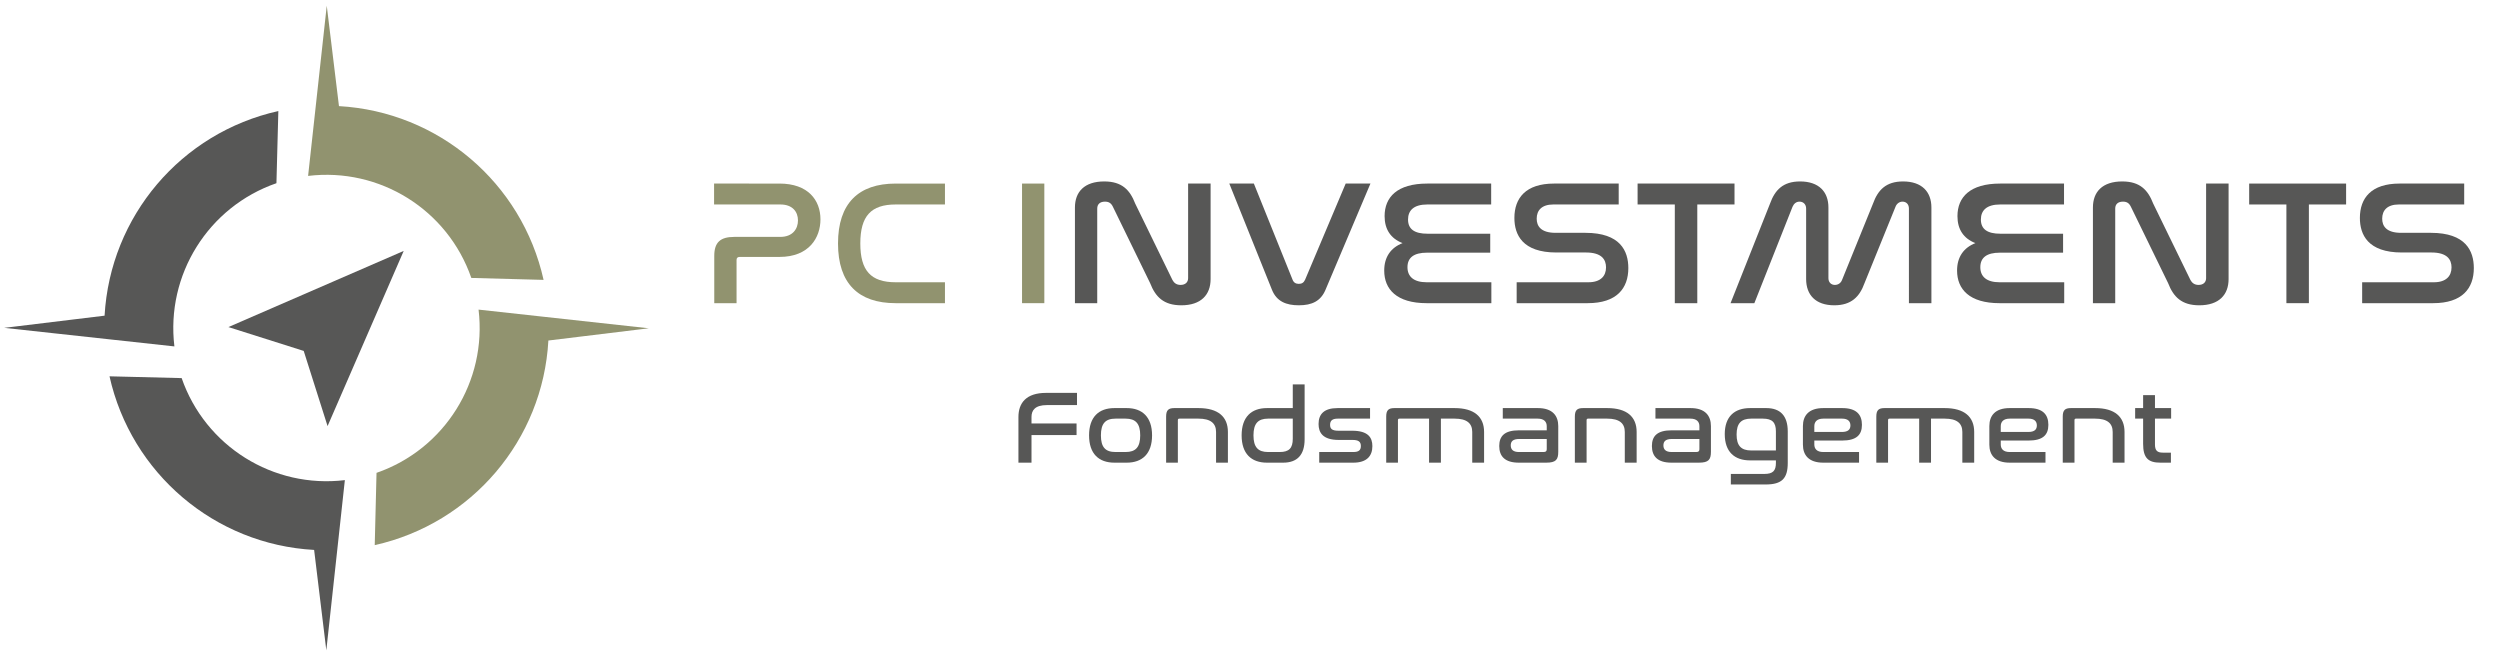
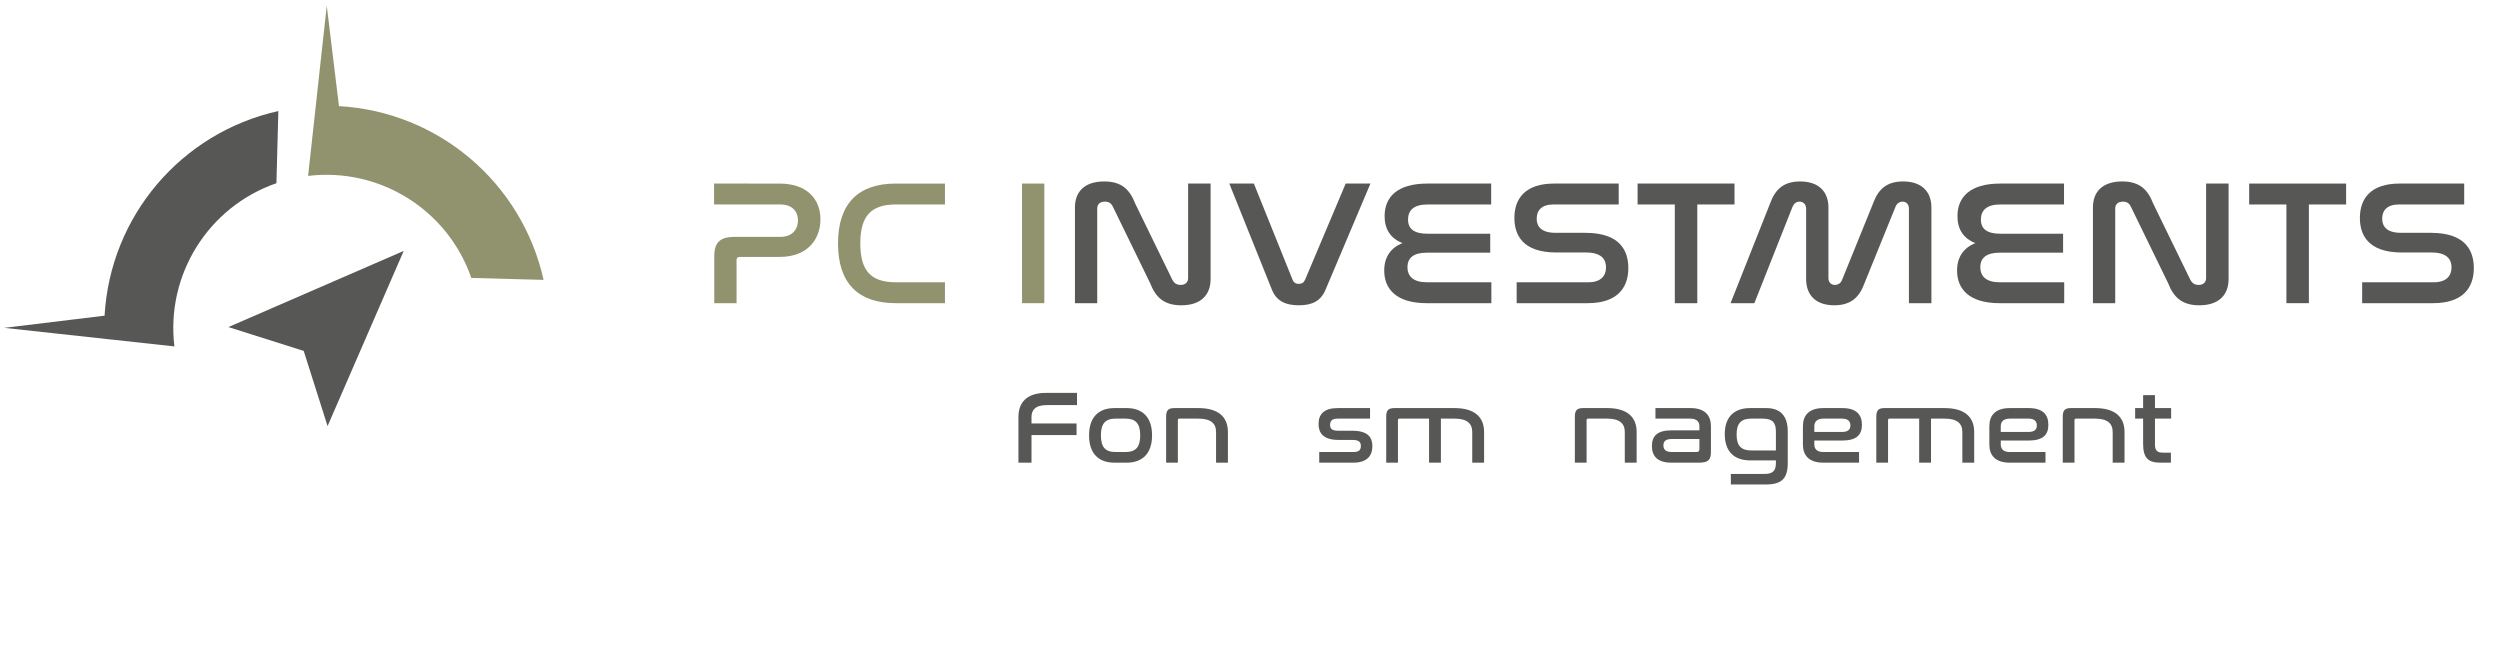
<svg xmlns="http://www.w3.org/2000/svg" version="1.1" id="Ebene_1" x="0px" y="0px" width="846.531px" height="222px" viewBox="0 0 846.531 222" enable-background="new 0 0 846.531 222" xml:space="preserve">
  <g>
    <rect x="236.676" y="57.237" fill="none" width="604.966" height="50.769" />
    <path fill="#91936F" d="M263.932,62.158c9.725,0,13.884,5.64,13.884,12.12c0,6.12-3.775,12.72-13.884,12.72h-13.436   c-0.704,0-1.088,0.3-1.088,1.02v14.639h-7.549v-16.02c0-4.56,2.047-6.419,6.782-6.419h15.547c4.287,0,6.014-2.76,6.014-5.58   c0-2.939-1.855-5.399-5.95-5.399h-22.457v-7.08H263.932z" />
    <path fill="#91936F" d="M319.975,62.158v7.08h-16.699c-8.317,0-11.964,3.899-11.964,13.199c0,9.24,3.583,13.14,11.964,13.14h16.699   v7.08h-16.699c-12.604,0-19.514-6.66-19.514-20.219c0-13.619,6.974-20.279,19.514-20.279H319.975z" />
    <path fill="#91936F" d="M353.624,62.158v40.499h-7.549V62.158H353.624z" />
    <path fill="#575756" d="M371.537,102.656h-7.55V70.257c0-5.279,3.199-8.819,9.917-8.819c6.014,0,8.701,2.88,10.492,7.5   l12.604,25.859c0.512,0.96,1.344,1.68,2.751,1.68c1.6,0,2.56-0.9,2.56-2.28V62.158h7.613v32.339c0,5.34-3.263,8.88-9.917,8.88   c-6.014,0-8.766-2.88-10.557-7.5l-12.604-25.859c-0.575-1.2-1.343-1.74-2.687-1.74c-1.728,0-2.623,0.9-2.623,2.34V102.656z" />
    <path fill="#575756" d="M424.573,62.158l13.116,32.579c0.384,0.96,1.087,1.38,2.111,1.38c1.023,0,1.663-0.42,2.111-1.38   l13.755-32.579h8.382l-15.228,35.999c-1.6,3.78-4.542,5.22-9.021,5.22c-4.223,0-7.486-1.26-9.086-5.22l-14.459-35.999H424.573z" />
    <path fill="#575756" d="M504.929,62.158v7.08h-21.625c-4.543,0-6.526,1.979-6.526,5.1c0,3.3,2.239,4.8,6.59,4.8h21.242v6.42   h-21.434c-4.351,0-6.59,1.62-6.59,4.919c0,3.18,2.111,5.1,6.525,5.1h21.882v7.08h-21.882c-10.236,0-14.396-4.74-14.396-11.04   c0-4.62,2.239-7.74,6.206-9.3c-4.03-1.56-6.078-4.68-6.078-9.12c0-6.479,4.287-11.04,14.46-11.04H504.929z" />
    <path fill="#575756" d="M548.112,62.158v7.08h-22.137c-3.903,0-5.631,1.979-5.631,4.8c0,2.46,1.344,4.8,6.398,4.8h10.108   c11.772,0,14.523,6.12,14.523,11.939c0,6.84-3.902,11.879-13.756,11.879h-24.057v-7.08h24.313c4.095,0,5.95-2.1,5.95-5.04   c0-2.64-1.471-5.04-6.781-5.04h-10.045c-11.517,0-14.204-6.06-14.204-11.7c0-6.72,3.839-11.64,13.437-11.64H548.112z" />
    <path fill="#575756" d="M587.329,62.158v7.08h-12.604v33.418h-7.613V69.238h-12.604v-7.08H587.329z" />
    <path fill="#575756" d="M594.046,102.656h-8.062l13.372-33.719c1.663-4.62,4.414-7.5,10.173-7.5c6.397,0,9.597,3.54,9.597,8.819   v23.939c0,1.38,0.896,2.28,2.175,2.28c1.152,0,2.048-0.66,2.432-1.68l10.493-25.859c1.663-4.62,4.414-7.5,10.173-7.5   c6.397,0,9.597,3.54,9.597,8.819v32.399h-7.613V70.618c0-1.44-0.896-2.34-2.176-2.34c-1.088,0-1.983,0.72-2.367,1.74   l-10.493,25.859c-1.663,4.62-4.479,7.5-10.236,7.5c-6.334,0-9.533-3.54-9.533-8.88V70.618c0-1.44-0.96-2.34-2.239-2.34   c-1.151,0-1.919,0.72-2.367,1.74L594.046,102.656z" />
    <path fill="#575756" d="M698.904,62.158v7.08h-21.625c-4.543,0-6.526,1.979-6.526,5.1c0,3.3,2.239,4.8,6.59,4.8h21.242v6.42   h-21.434c-4.351,0-6.59,1.62-6.59,4.919c0,3.18,2.111,5.1,6.525,5.1h21.882v7.08h-21.882c-10.236,0-14.396-4.74-14.396-11.04   c0-4.62,2.239-7.74,6.206-9.3c-4.03-1.56-6.078-4.68-6.078-9.12c0-6.479,4.287-11.04,14.46-11.04H698.904z" />
    <path fill="#575756" d="M716.24,102.656h-7.55V70.257c0-5.279,3.199-8.819,9.917-8.819c6.014,0,8.701,2.88,10.492,7.5   l12.604,25.859c0.512,0.96,1.344,1.68,2.751,1.68c1.6,0,2.56-0.9,2.56-2.28V62.158h7.613v32.339c0,5.34-3.263,8.88-9.917,8.88   c-6.014,0-8.766-2.88-10.557-7.5L721.55,70.018c-0.575-1.2-1.343-1.74-2.687-1.74c-1.728,0-2.623,0.9-2.623,2.34V102.656z" />
    <path fill="#575756" d="M794.42,62.158v7.08h-12.604v33.418h-7.613V69.238h-12.604v-7.08H794.42z" />
    <path fill="#575756" d="M834.407,62.158v7.08h-22.137c-3.903,0-5.631,1.979-5.631,4.8c0,2.46,1.344,4.8,6.398,4.8h10.108   c11.772,0,14.523,6.12,14.523,11.939c0,6.84-3.902,11.879-13.756,11.879h-24.057v-7.08h24.313c4.095,0,5.95-2.1,5.95-5.04   c0-2.64-1.471-5.04-6.781-5.04h-10.045c-11.517,0-14.204-6.06-14.204-11.7c0-6.72,3.839-11.64,13.437-11.64H834.407z" />
  </g>
  <g>
    <rect x="236.277" y="130.17" fill="none" width="605.637" height="31.728" />
    <path fill="#575756" d="M364.688,133.037v4.13H354.49c-4.011,0-5.211,1.785-5.211,3.99v2.24h15.258v3.92h-15.258v9.346h-4.424   v-15.472c0-4.726,2.625-8.156,9.335-8.156H364.688z" />
    <path fill="#575756" d="M381.519,138.183c5.248,0,8.585,3.01,8.585,9.241c0,6.231-3.337,9.241-8.585,9.241h-4.162   c-5.286,0-8.585-3.01-8.585-9.241c0-6.23,3.299-9.241,8.585-9.241H381.519z M377.731,141.753c-3.449,0-4.948,1.68-4.948,5.67   c0,3.991,1.499,5.636,4.948,5.636h3.412c3.411,0,4.948-1.645,4.948-5.636c0-3.99-1.537-5.67-4.948-5.67H377.731z" />
    <path fill="#575756" d="M405.811,138.183c6.711,0,9.973,2.975,9.973,8.086v10.396h-4.012v-10.396c0-2.905-1.8-4.516-5.961-4.516   h-6.486c-0.337,0-0.487,0.175-0.487,0.525v14.387h-3.974v-15.612c0-2.17,0.787-2.87,2.774-2.87H405.811z" />
-     <path fill="#575756" d="M441.761,130.167v18.587c0,5.32-2.549,7.911-7.273,7.911h-5.474c-5.286,0-8.585-3.01-8.585-9.241   c0-6.23,3.299-9.241,8.585-9.241h8.735v-8.016H441.761z M437.749,148.579v-6.826h-8.36c-3.411,0-4.948,1.68-4.948,5.67   c0,3.991,1.537,5.636,4.948,5.636h3.937C436.513,153.059,437.749,151.729,437.749,148.579z" />
    <path fill="#575756" d="M463.916,138.183v3.57h-10.948c-1.837,0-2.586,0.7-2.586,2.1c0,1.295,0.6,1.996,2.812,1.996h4.648   c5.474,0,6.861,2.345,6.861,5.215c0,3.291-1.837,5.601-6.486,5.601h-11.51v-3.605h11.51c1.837,0,2.587-0.595,2.587-2.03   c0-1.47-0.824-2.065-2.812-2.065h-4.687c-5.474,0-6.823-2.555-6.823-5.391c0-3.325,1.837-5.391,6.448-5.391H463.916z" />
    <path fill="#575756" d="M492.52,138.183c6.711,0,10.01,2.975,10.01,8.086v10.396h-4.012v-10.396c0-2.905-1.8-4.516-5.961-4.516   h-4.648v14.912h-4.012v-14.912h-10.048c-0.337,0-0.487,0.175-0.487,0.525v14.387h-3.974v-15.612c0-2.17,0.787-2.87,2.774-2.87   H492.52z" />
-     <path fill="#575756" d="M520.747,138.183c4.948,0,6.898,2.59,6.898,6.091v8.681c0,2.66-0.75,3.71-4.087,3.71h-9.26   c-4.687,0-6.637-2.135-6.637-5.636c0-3.36,1.8-5.32,6.674-5.32h9.41v-1.4c0-1.435-0.862-2.555-3.037-2.555h-11.847v-3.57H520.747z    M523.746,152.114v-3.465h-9.335c-2.1,0-2.85,0.805-2.85,2.17s0.787,2.24,2.774,2.24h8.323   C523.446,153.059,523.746,152.779,523.746,152.114z" />
    <path fill="#575756" d="M544.214,138.183c6.711,0,9.973,2.975,9.973,8.086v10.396h-4.012v-10.396c0-2.905-1.8-4.516-5.961-4.516   h-6.486c-0.337,0-0.487,0.175-0.487,0.525v14.387h-3.974v-15.612c0-2.17,0.787-2.87,2.774-2.87H544.214z" />
    <path fill="#575756" d="M572.441,138.183c4.948,0,6.898,2.59,6.898,6.091v8.681c0,2.66-0.75,3.71-4.087,3.71h-9.26   c-4.687,0-6.637-2.135-6.637-5.636c0-3.36,1.8-5.32,6.674-5.32h9.41v-1.4c0-1.435-0.862-2.555-3.037-2.555h-11.847v-3.57H572.441z    M575.44,152.114v-3.465h-9.335c-2.1,0-2.85,0.805-2.85,2.17s0.787,2.24,2.774,2.24h8.323   C575.141,153.059,575.44,152.779,575.44,152.114z" />
    <path fill="#575756" d="M598.082,138.183c4.725,0,7.273,2.59,7.273,7.911v10.641c0,5.25-1.949,7.316-7.498,7.316h-11.772v-3.57   h11.322c2.962,0,3.937-1.085,3.937-3.746v-0.84h-8.735c-5.286,0-8.585-2.905-8.585-8.891c0-5.951,3.299-8.821,8.585-8.821H598.082z    M592.983,152.534h8.36v-6.476c0-3.01-1.237-4.306-4.424-4.306h-3.937c-3.411,0-4.948,1.61-4.948,5.391   S589.572,152.534,592.983,152.534z" />
    <path fill="#575756" d="M623.799,138.183c4.687,0,6.674,2.1,6.674,5.67c0,3.396-1.838,5.321-6.711,5.321h-9.41v1.33   c0,1.47,0.862,2.555,3.036,2.555h12.109v3.605h-12.109c-4.948,0-6.898-2.59-6.898-6.091v-6.3c0-3.5,1.95-6.091,6.898-6.091H623.799   z M614.352,146.269h9.298c2.137,0,2.924-0.84,2.924-2.206c0-1.4-0.862-2.31-2.812-2.31h-6.374c-2.174,0-3.036,1.12-3.036,2.555   V146.269z" />
    <path fill="#575756" d="M658.476,138.183c6.711,0,10.01,2.975,10.01,8.086v10.396h-4.012v-10.396c0-2.905-1.8-4.516-5.961-4.516   h-4.648v14.912h-4.012v-14.912h-10.048c-0.337,0-0.487,0.175-0.487,0.525v14.387h-3.974v-15.612c0-2.17,0.787-2.87,2.774-2.87   H658.476z" />
    <path fill="#575756" d="M686.928,138.183c4.687,0,6.674,2.1,6.674,5.67c0,3.396-1.838,5.321-6.711,5.321h-9.41v1.33   c0,1.47,0.862,2.555,3.036,2.555h12.109v3.605h-12.109c-4.948,0-6.898-2.59-6.898-6.091v-6.3c0-3.5,1.95-6.091,6.898-6.091H686.928   z M677.48,146.269h9.298c2.137,0,2.924-0.84,2.924-2.206c0-1.4-0.862-2.31-2.812-2.31h-6.374c-2.174,0-3.036,1.12-3.036,2.555   V146.269z" />
    <path fill="#575756" d="M709.42,138.183c6.711,0,9.973,2.975,9.973,8.086v10.396h-4.012v-10.396c0-2.905-1.8-4.516-5.961-4.516   h-6.486c-0.337,0-0.487,0.175-0.487,0.525v14.387h-3.974v-15.612c0-2.17,0.787-2.87,2.774-2.87H709.42z" />
    <path fill="#575756" d="M725.688,138.183v-4.375h4.012v4.375h5.474v3.57h-5.474v8.751c0,2.065,0.787,2.765,2.662,2.765h2.736v3.396   h-3.562c-4.087,0-5.849-1.54-5.849-6.371v-8.541h-2.699v-3.57H725.688z" />
  </g>
  <g>
    <path fill-rule="evenodd" clip-rule="evenodd" fill="#91936F" d="M159.594,94.113c-7.994-23.076-30.978-37.465-55.266-34.547   l6.316-57.629l4.136,33.995c33.662,1.901,61.952,25.916,69.285,58.839L159.594,94.113z" />
    <path fill-rule="evenodd" clip-rule="evenodd" fill="#575756" d="M93.605,62.034c-23.081,7.984-37.48,31.023-34.552,55.267   l-57.638-6.283l33.996-4.127c1.907-33.671,25.909-61.949,58.839-69.287L93.605,62.034z" />
-     <path fill-rule="evenodd" clip-rule="evenodd" fill="#575756" d="M61.508,128.029c7.993,23.07,31.016,37.465,55.264,34.548   l-6.275,57.627l-4.131-33.994c-33.66-1.855-61.942-25.918-69.286-58.785L61.508,128.029z" />
-     <path fill-rule="evenodd" clip-rule="evenodd" fill="#91936F" d="M127.496,160.114c23.081-7.988,37.479-30.982,34.551-55.274   l57.637,6.324l-33.995,4.14c-1.854,33.664-25.911,61.942-58.799,69.284L127.496,160.114z" />
    <polygon fill-rule="evenodd" clip-rule="evenodd" fill="#575756" points="136.699,84.965 110.919,144.279 102.84,118.828    77.341,110.75  " />
  </g>
  <g>
</g>
  <g>
</g>
  <g>
</g>
  <g>
</g>
  <g>
</g>
  <g>
</g>
</svg>